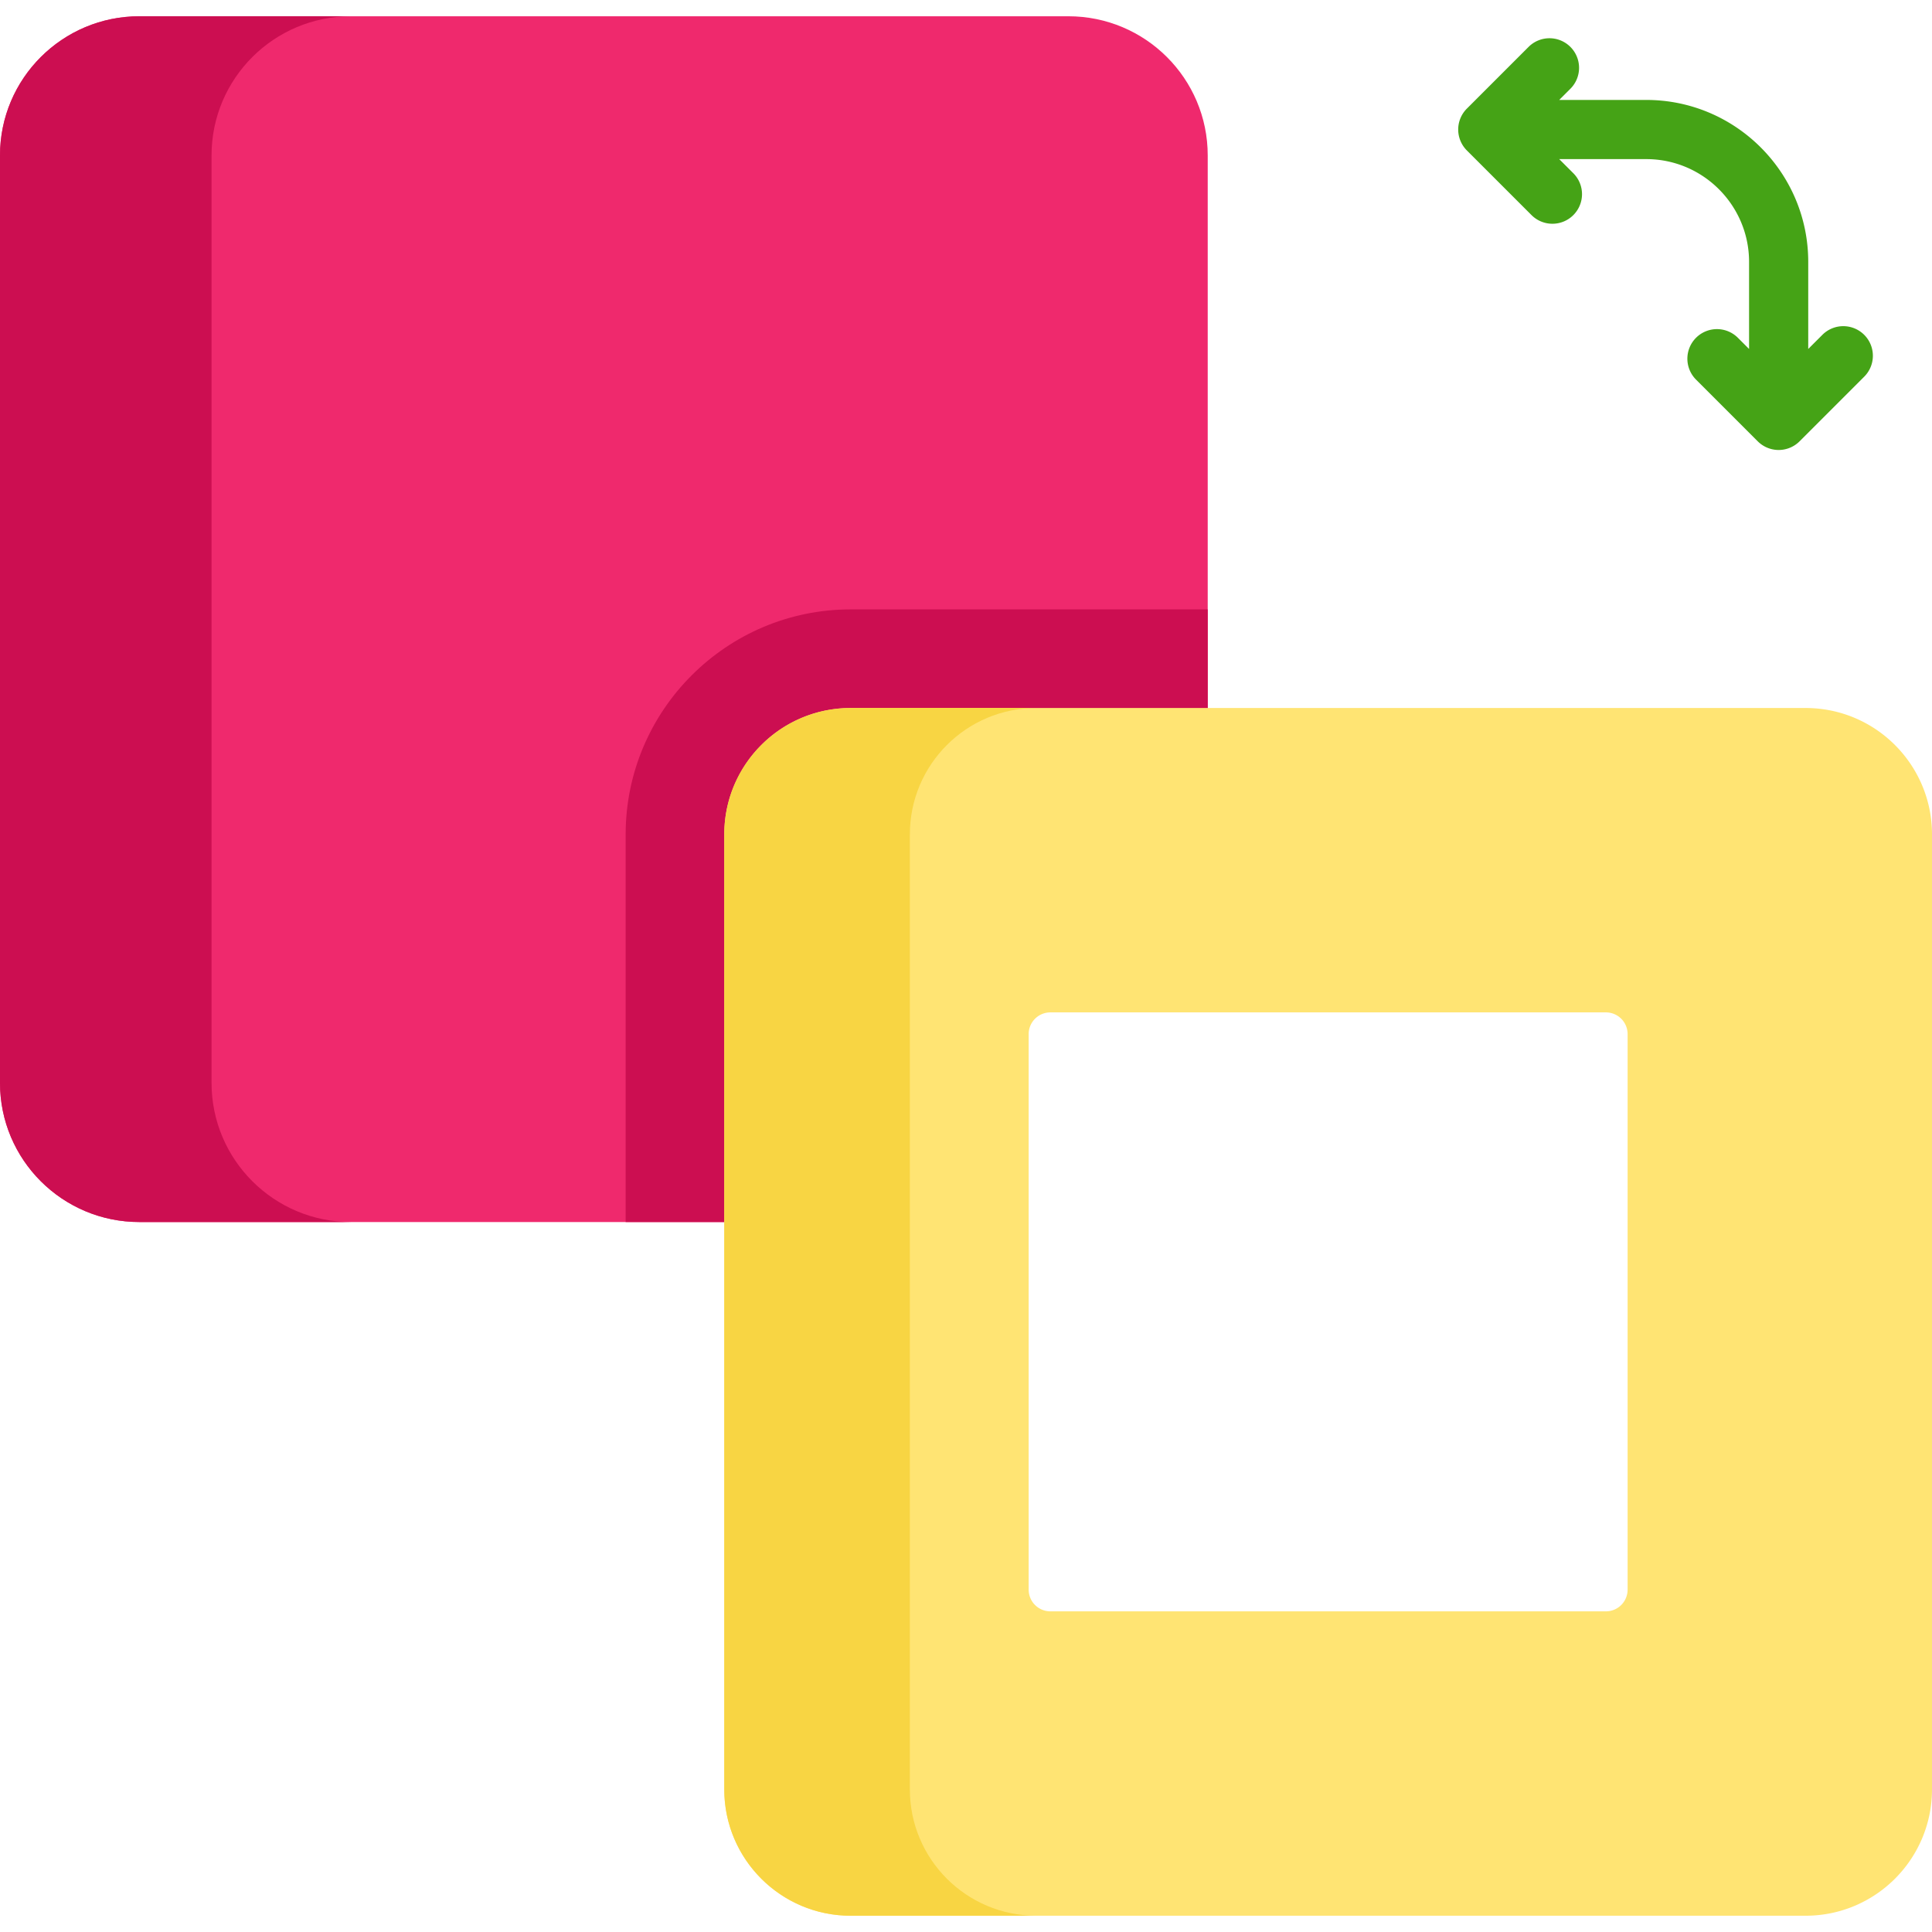
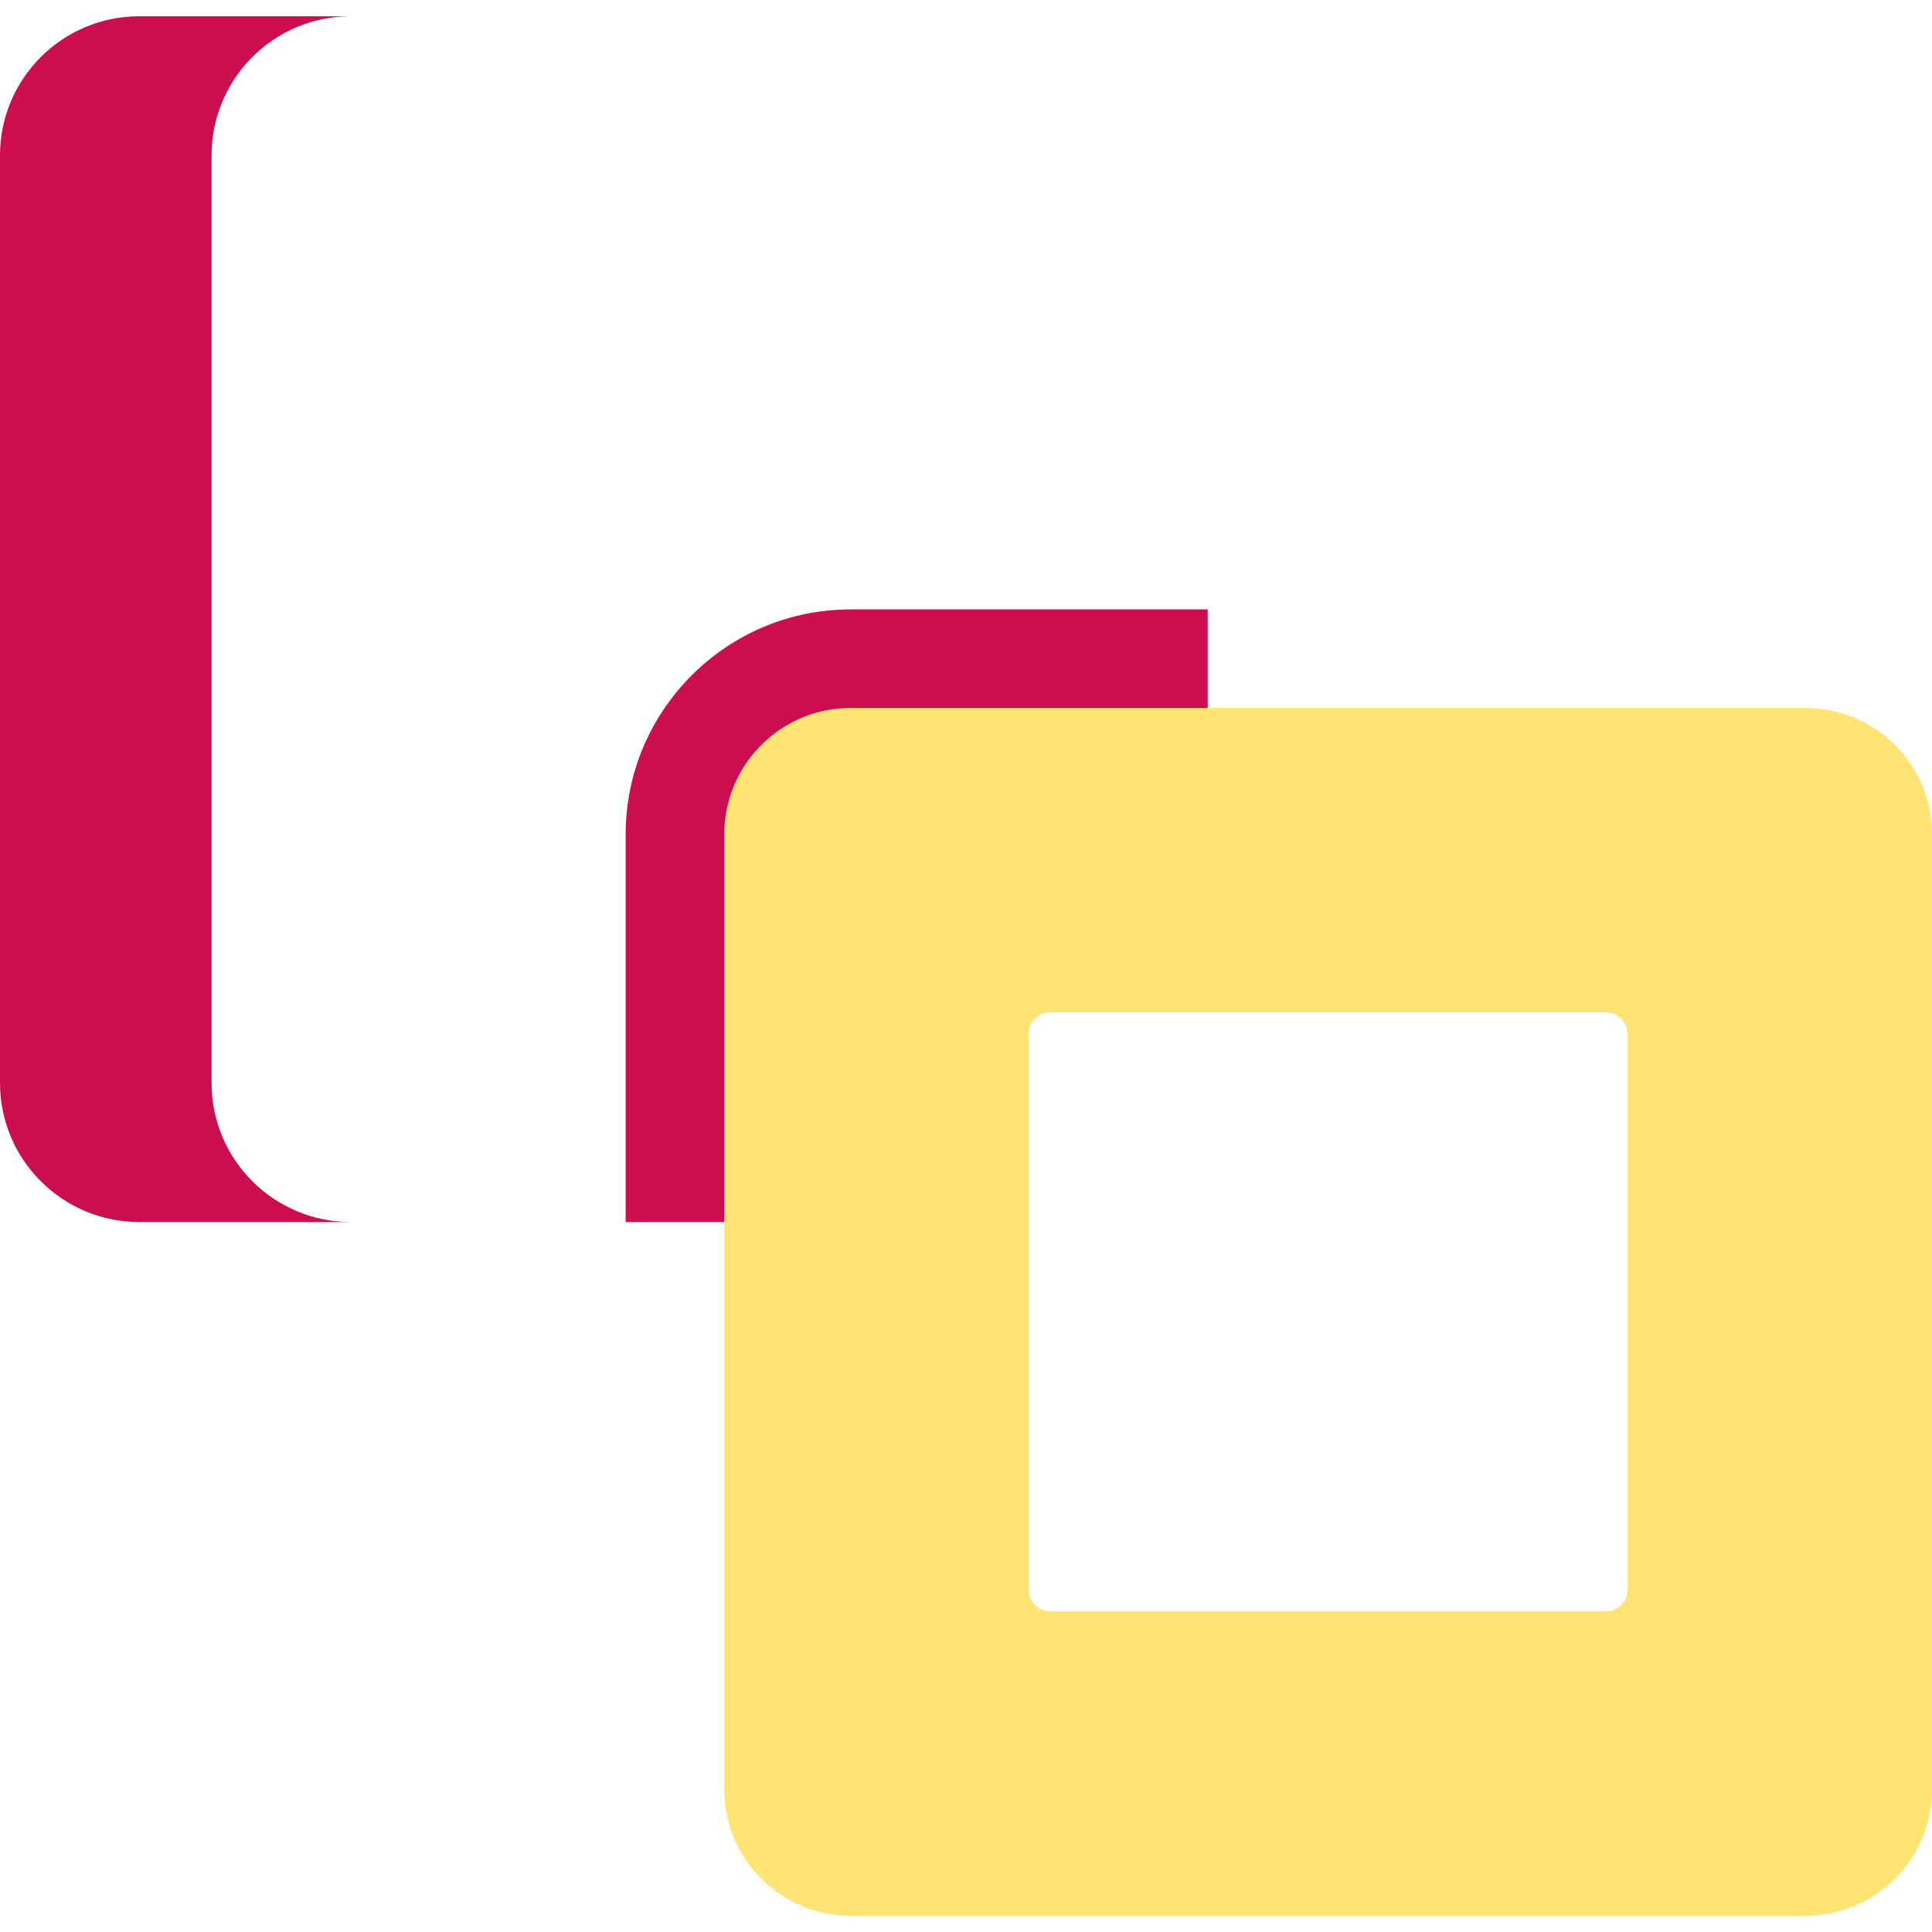
<svg xmlns="http://www.w3.org/2000/svg" version="1.1" width="512" height="512" x="0" y="0" viewBox="0 0 489.81 489.81" style="enable-background:new 0 0 512 512" xml:space="preserve" class="">
  <g>
-     <path fill="#ef296d" d="M306.187 179.215V39.401c0-19.483-15.82-35.277-35.334-35.277H35.334C15.819 4.124 0 19.918 0 39.401V274.54c0 19.483 15.819 35.277 35.334 35.277H229.27v-93.5h77z" data-original="#6cf5c2" class="" opacity="1" />
    <path fill="#cc0e51" d="M53.633 274.539V39.4c0-19.483 15.819-35.277 35.334-35.277H35.334C15.819 4.124 0 19.918 0 39.4v235.139c0 19.483 15.819 35.277 35.334 35.277h53.633c-19.514 0-35.334-15.794-35.334-35.277zM215.669 154.496c-31.458 0-57.05 25.592-57.05 57.05v98.27h70.65v-93.5h77l-.082-37.101v-24.719z" data-original="#00f2a6" class="" opacity="1" />
    <path fill="#ffe473" d="M489.81 211.546v242.09c0 17.7-14.35 32.05-32.06 32.05H215.67c-17.7 0-32.05-14.35-32.05-32.05v-242.09c0-17.7 14.35-32.05 32.05-32.05h242.08c17.71 0 32.06 14.35 32.06 32.05zm-77.17 191.462V262.174a5.508 5.508 0 0 0-5.508-5.508H266.298a5.508 5.508 0 0 0-5.508 5.508v140.834a5.508 5.508 0 0 0 5.508 5.508h140.834a5.508 5.508 0 0 0 5.508-5.508z" data-original="#fccd7f" class="" opacity="1" />
-     <path fill="#f8d543" d="M230.67 453.636v-242.09c0-17.7 14.35-32.05 32.05-32.05h-47.05c-17.7 0-32.05 14.35-32.05 32.05v242.09c0 17.7 14.35 32.05 32.05 32.05h47.051c-17.701 0-32.051-14.35-32.051-32.05z" data-original="#fbc56d" class="" opacity="1" />
-     <path fill="#45a316" d="M472.623 84.889a7.498 7.498 0 0 0-10.606 0l-3.585 3.585V66.393c0-22.638-18.417-41.055-41.055-41.055h-22.08l2.839-2.839a7.498 7.498 0 0 0-.001-10.606 7.498 7.498 0 0 0-10.606 0l-15.642 15.643a7.5 7.5 0 0 0 0 10.606l16.387 16.387c1.465 1.464 3.385 2.197 5.304 2.197s3.839-.732 5.304-2.197a7.5 7.5 0 0 0 0-10.606l-3.584-3.583h22.08c14.366 0 26.055 11.688 26.055 26.055v22.079l-2.838-2.838a7.498 7.498 0 0 0-10.606 0 7.498 7.498 0 0 0-.001 10.606l15.642 15.642a7.5 7.5 0 0 0 10.608 0l16.387-16.387a7.503 7.503 0 0 0-.002-10.608z" data-original="#f47c7c" class="" opacity="1" />
  </g>
</svg>